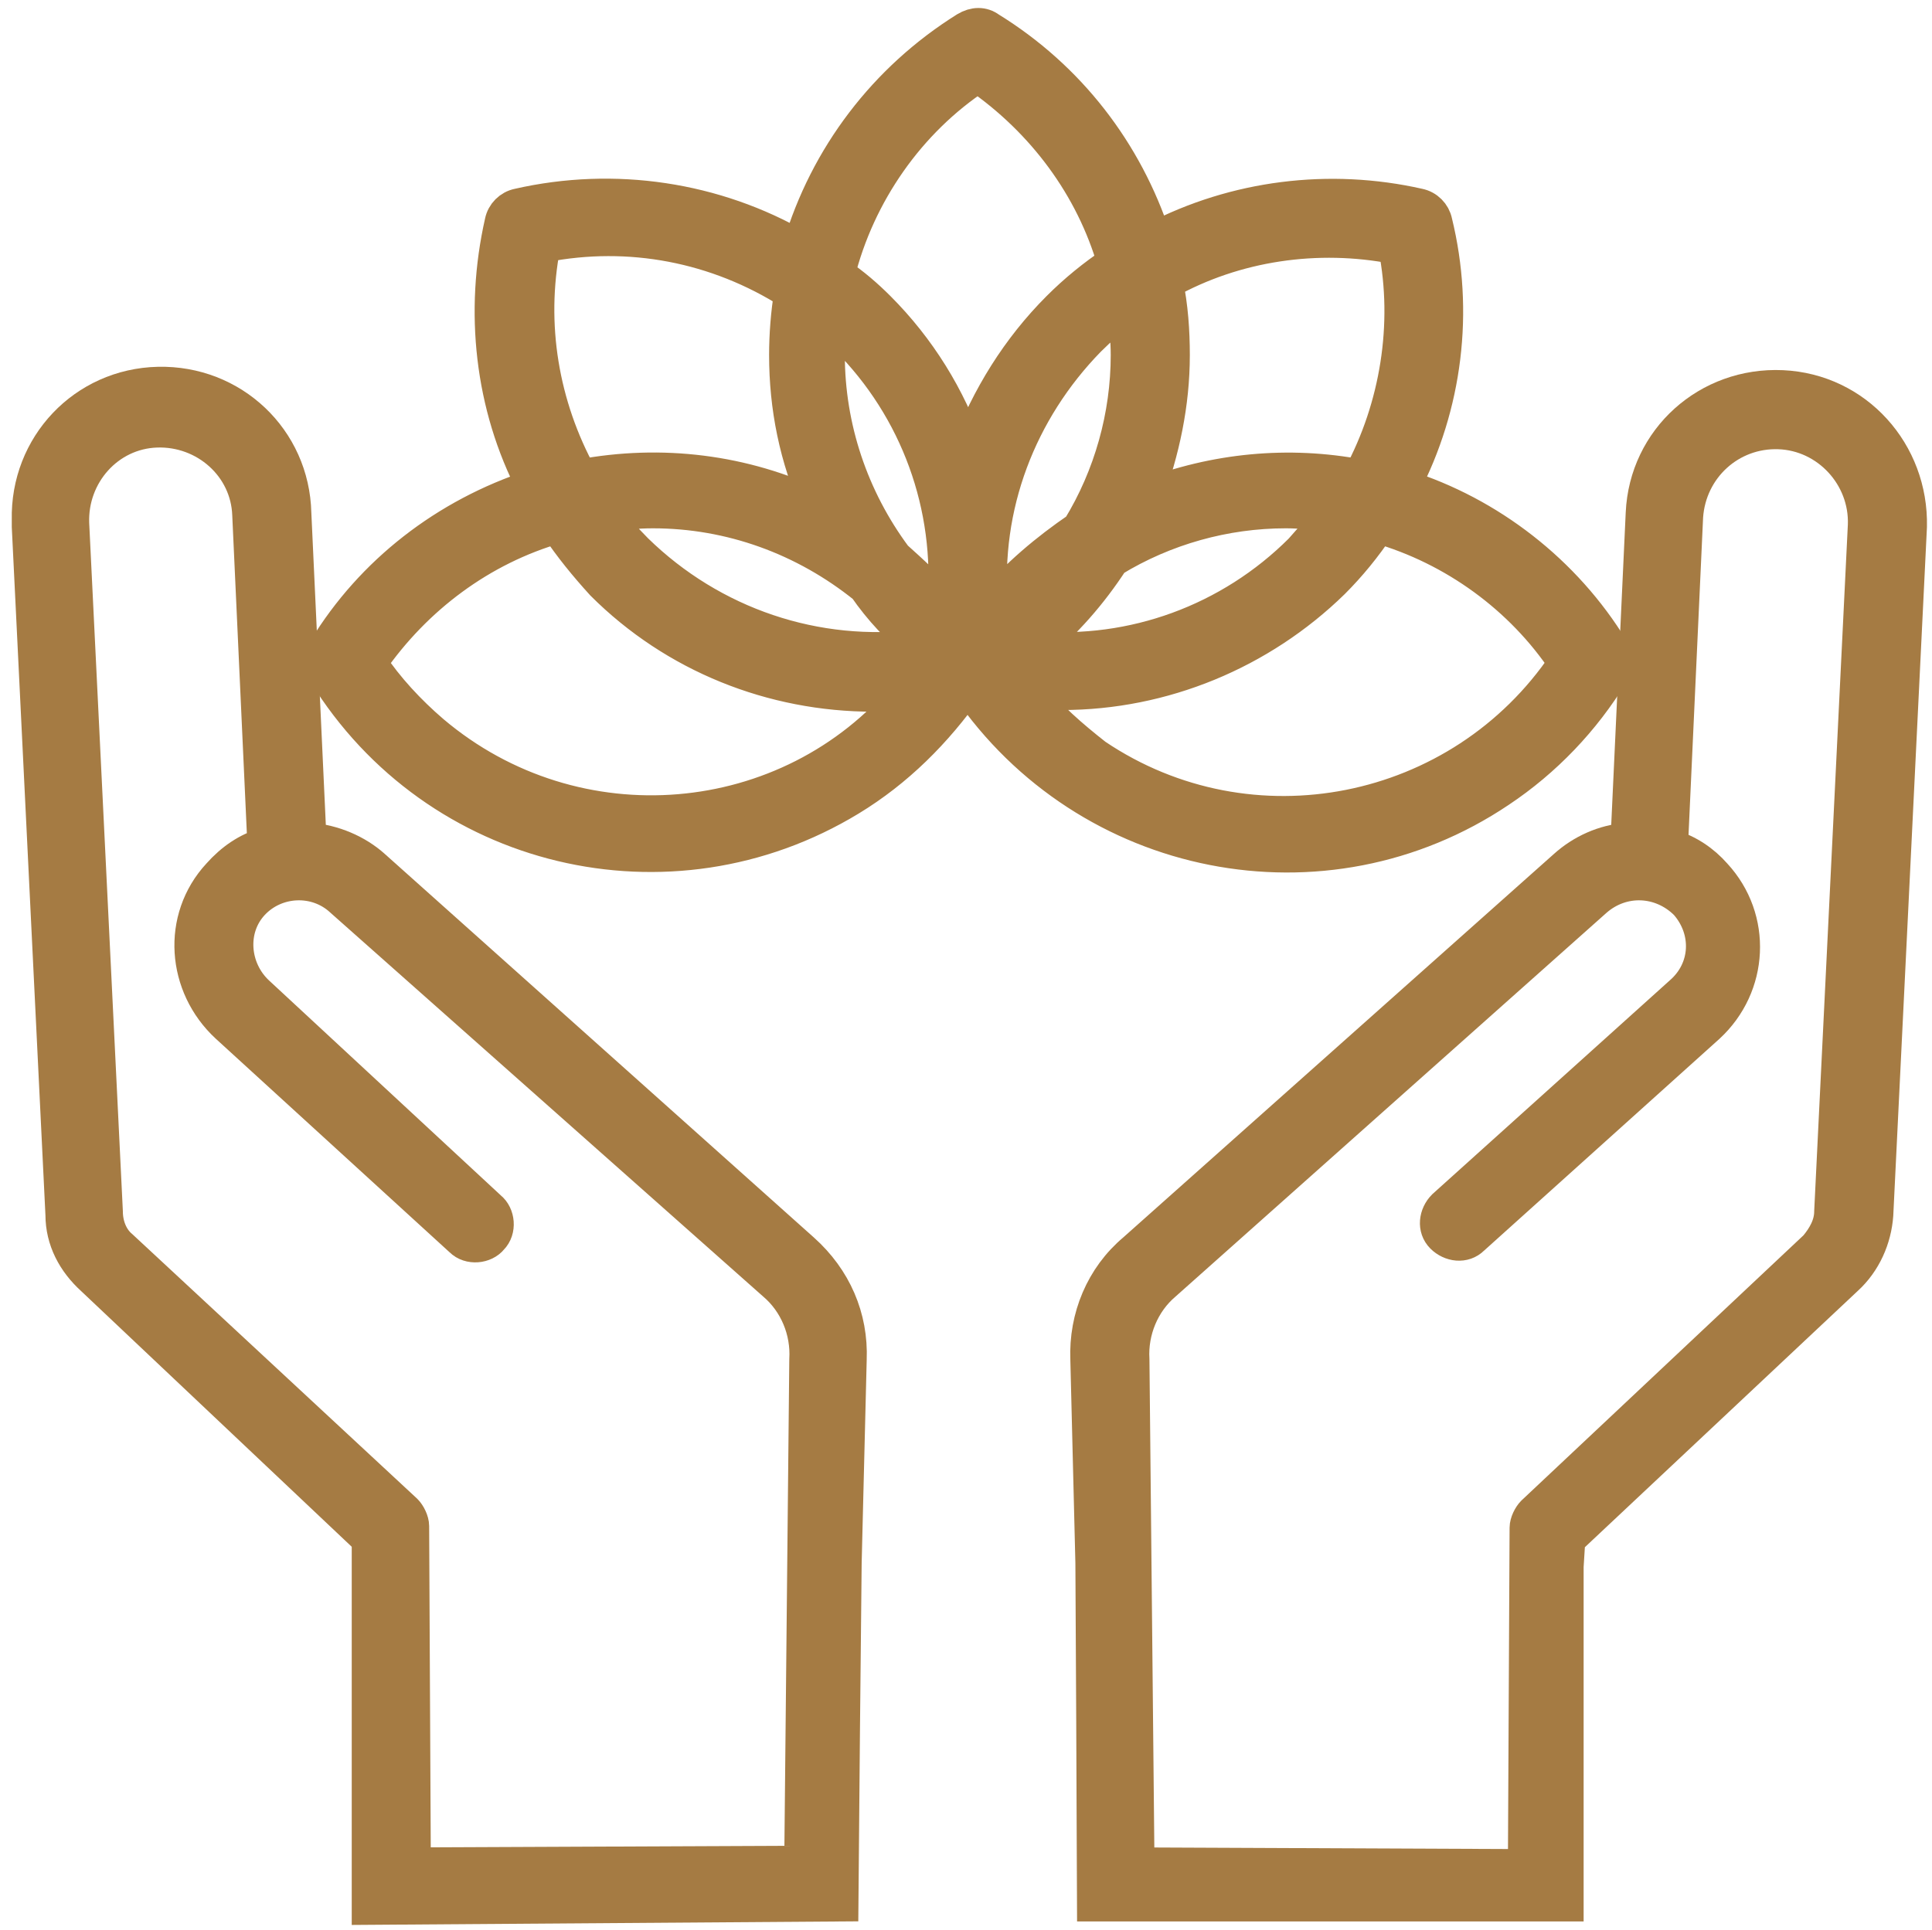
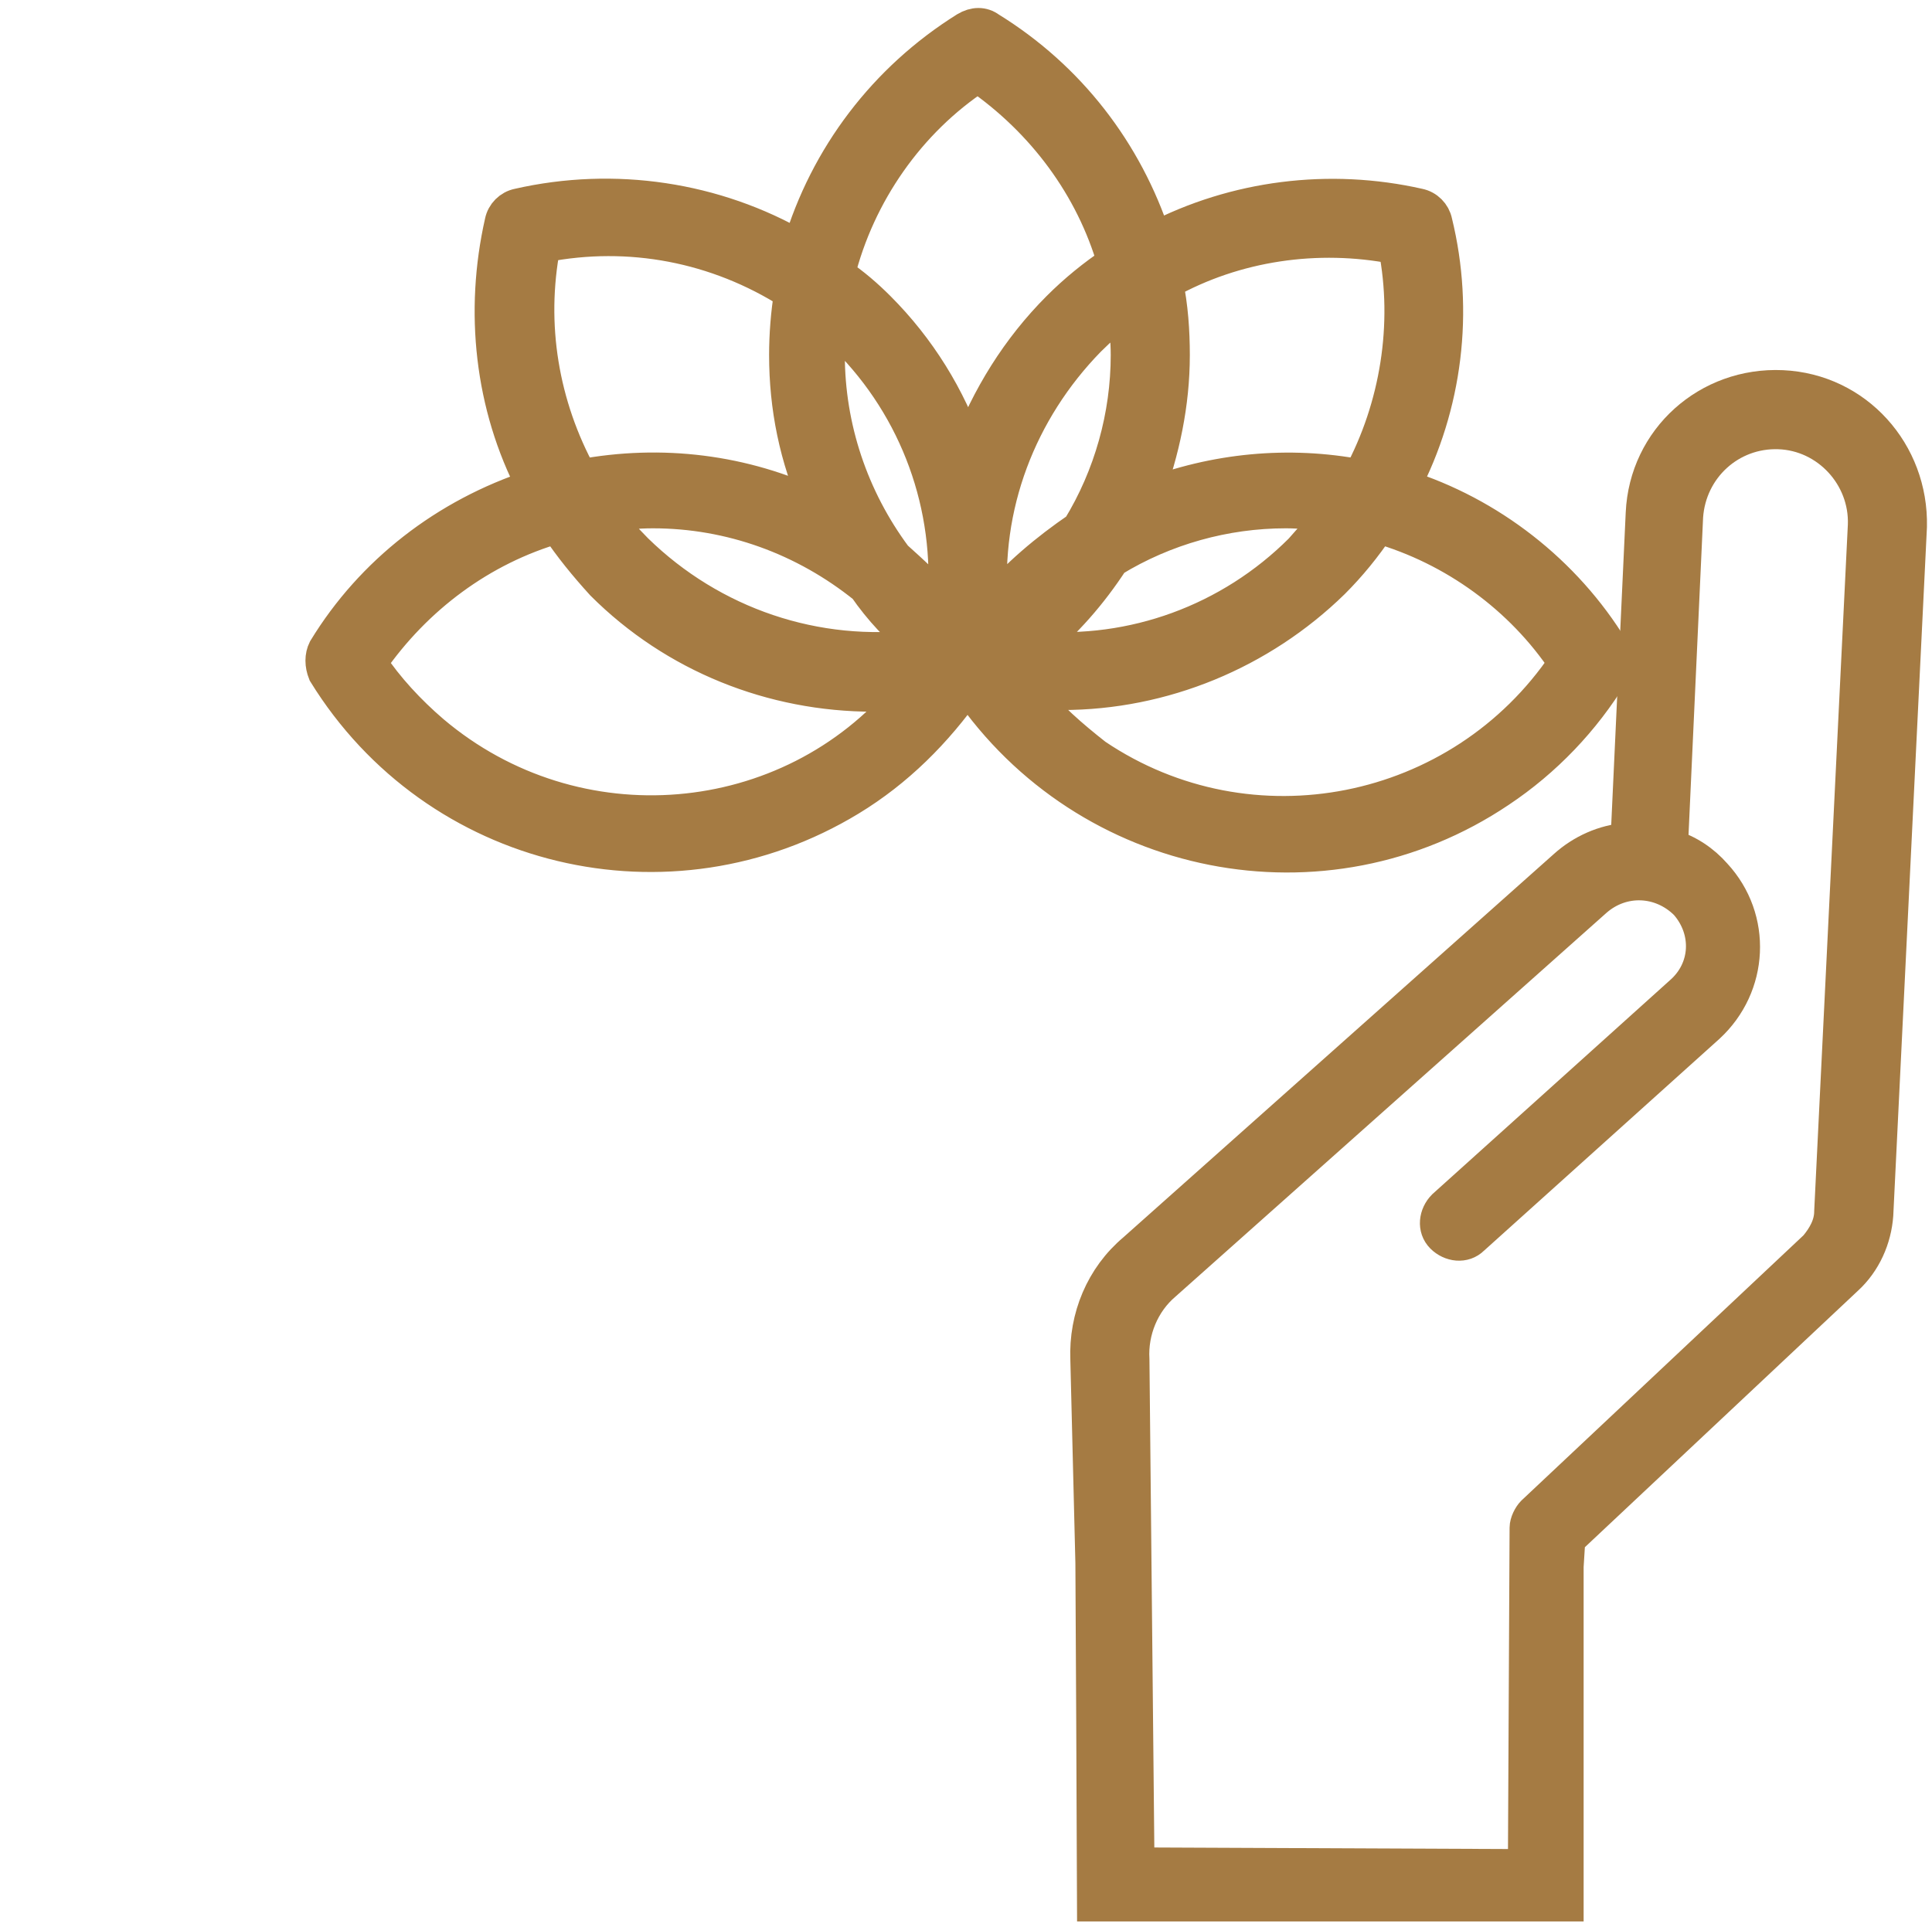
<svg xmlns="http://www.w3.org/2000/svg" version="1.1" id="Livello_2_00000058574968238631278320000001821931809526055586_" x="0px" y="0px" viewBox="0 0 114.8 114.7" style="enable-background:new 0 0 114.8 114.7;" xml:space="preserve">
  <style type="text/css">
	.st0{fill:#A57B43;stroke:#A57B43;stroke-width:2;stroke-miterlimit:10;}
</style>
  <g>
-     <path class="st0" d="M47.7,74.3L22.2,51.5c-1-0.9-2.4-1.5-3.8-1.6l-0.9-19.4c-0.1-4.4-3.7-7.8-8.1-7.7c-4.4,0.1-7.8,3.7-7.7,8.1   c0,0.1,0,0.2,0,0.4l2,40.9l0,0c0,1.5,0.7,2.8,1.8,3.8l16.4,15.5v21.9l28.1-0.2c0-0.8,0.2-20.3,0.2-20.3l0.3-12.1   C50.6,78.3,49.6,76,47.7,74.3z M47.6,110.7l-23,0.1l-0.1-20.1c0-0.3-0.2-0.7-0.4-0.9L7.2,74.1c-0.6-0.5-0.9-1.3-0.9-2.1l-2-40.9   c-0.1-2.9,2.1-5.4,5-5.5l0,0c2.9-0.1,5.4,2.1,5.5,5l0.9,19.6c-1,0.3-1.9,0.9-2.7,1.8c-2.4,2.6-2.1,6.6,0.5,9l13.9,12.7   c0.5,0.5,1.4,0.4,1.8-0.1c0.5-0.5,0.4-1.4-0.1-1.8L15.3,59c-1.5-1.4-1.7-3.8-0.3-5.3c1.4-1.5,3.8-1.6,5.3-0.2L46,76.3   c1.3,1.1,2,2.8,1.9,4.5L47.6,110.7z" />
    <path class="st0" d="M89.1,47c2.7-1.8,5-4.2,6.7-7c0.2-0.4,0.2-0.9,0-1.4c-2.8-4.6-7.3-8.1-12.4-9.7c2.5-4.8,3.2-10.4,1.9-15.7   c-0.1-0.5-0.5-0.9-1-1C79,11,73.4,11.7,68.6,14.2C66.9,9,63.5,4.6,58.8,1.7c-0.4-0.3-0.9-0.3-1.4,0c-4.8,3-8.3,7.6-9.9,13   c-5-2.9-11-3.8-16.7-2.5c-0.5,0.1-0.9,0.5-1,1c-1.2,5.3-0.6,10.9,1.9,15.7c-5.2,1.7-9.6,5.1-12.4,9.7h0c-0.2,0.4-0.2,0.9,0,1.4   c6.6,10.7,20.5,14,31.2,7.5c2.8-1.7,5.1-4,7-6.7C64.6,51.2,78.7,54,89.1,47z M69.7,21.1c0-1.4-0.1-2.9-0.4-4.3   c4.1-2.3,9-3,13.6-2.1l0,0c0.9,4.6,0.1,9.5-2.1,13.6c-4.2-0.8-8.6-0.4-12.7,1.2C69.1,26.8,69.7,24,69.7,21.1z M79.1,30.6   c-0.6,0.8-1.2,1.4-1.8,2.1c-4.2,4.2-10,6.3-15.8,5.8c1.8-1.5,3.3-3.2,4.6-5.2l0,0c3.1-1.9,6.7-2.9,10.3-2.9   C77.3,30.4,78.2,30.5,79.1,30.6z M32.3,14.6c5.1-1,10.3,0,14.7,2.8c-0.2,1.2-0.3,2.5-0.3,3.7c0,3.1,0.6,6.1,1.9,9   c-4.4-2.1-9.3-2.7-14.1-1.8C32.2,24.1,31.4,19.3,32.3,14.6L32.3,14.6z M25.7,43.5c-1.4-1.2-2.7-2.6-3.7-4.1   c2.7-3.9,6.6-6.8,11.1-8.1c0.8,1.2,1.7,2.3,2.7,3.4c4.3,4.3,10.1,6.6,16.1,6.6c0.7,0,1.3,0,2-0.1C46.9,49.6,34.2,50.7,25.7,43.5z    M54.7,38.4C54.7,38.4,54.6,38.4,54.7,38.4c-6.2,0.8-12.4-1.3-16.9-5.7c-0.7-0.7-1.3-1.4-1.8-2.1c0.9-0.1,1.8-0.2,2.8-0.2   c4.6,0,9,1.6,12.6,4.5C52.3,36.2,53.4,37.4,54.7,38.4C54.6,38.4,54.7,38.4,54.7,38.4L54.7,38.4z M56.1,36c-0.9-1.1-1.9-2-2.9-2.9   c-2.6-3.5-4-7.7-4-12h0c0-0.6,0-1.3,0.1-1.9c0.3,0.3,0.7,0.6,1,0.9C54.5,24.3,56.6,30.1,56.1,36z M52.2,18.3   c-0.7-0.7-1.5-1.4-2.4-2c1.2-4.8,4.2-9.1,8.3-11.8c3.9,2.7,6.8,6.6,8.1,11.1c-1.2,0.8-2.3,1.7-3.3,2.7c-2.4,2.4-4.2,5.3-5.4,8.5   C56.4,23.6,54.6,20.7,52.2,18.3z M58.9,36c-0.5-5.9,1.7-11.6,5.8-15.8c0,0,0,0,0,0l0,0c0,0,0,0,0,0c0.7-0.7,1.4-1.3,2.1-1.8   c0.1,0.9,0.2,1.8,0.2,2.7c0,3.6-1,7.2-2.9,10.3C62.2,32.7,60.4,34.2,58.9,36z M61.1,41.1c0.7,0,1.3,0.1,2,0.1   c6,0,11.8-2.4,16.1-6.6c1-1,1.9-2.1,2.7-3.3c4.5,1.3,8.5,4.2,11.1,8.1l0,0c-6.2,9.2-18.7,11.7-27.9,5.5   C63.7,43.8,62.3,42.6,61.1,41.1z" />
    <path class="st0" d="M105.9,23L105.9,23c-4.4-0.2-8.1,3.1-8.3,7.5l-0.9,19.4C95.3,50,94,50.6,93,51.5L67.4,74.3   c-1.9,1.6-2.9,4-2.8,6.5l0.3,12.1c0,0,0.1,18.3,0.1,20.3h28.1V93.1l0.1-1.6L109.7,76c1.1-1,1.7-2.4,1.8-3.8l2-40.9   C113.6,26.9,110.3,23.2,105.9,23z M108.8,72c0,0.8-0.4,1.5-0.9,2.1L91.1,89.9c-0.2,0.2-0.4,0.6-0.4,0.9l-0.1,20.1l-23-0.1l-0.3-30   c-0.1-1.7,0.6-3.4,1.9-4.5l25.6-22.8c1.6-1.4,3.9-1.3,5.4,0.2c1.4,1.6,1.3,3.9-0.3,5.3L85.8,71.7c-0.5,0.5-0.6,1.3-0.1,1.8   s1.3,0.6,1.8,0.1L101.5,61c2.6-2.4,2.8-6.4,0.4-9c-0.7-0.8-1.6-1.4-2.6-1.7l0.9-19.6c0.2-2.9,2.6-5.1,5.5-5   c2.9,0.1,5.2,2.6,5.1,5.5L108.8,72z" />
  </g>
</svg>